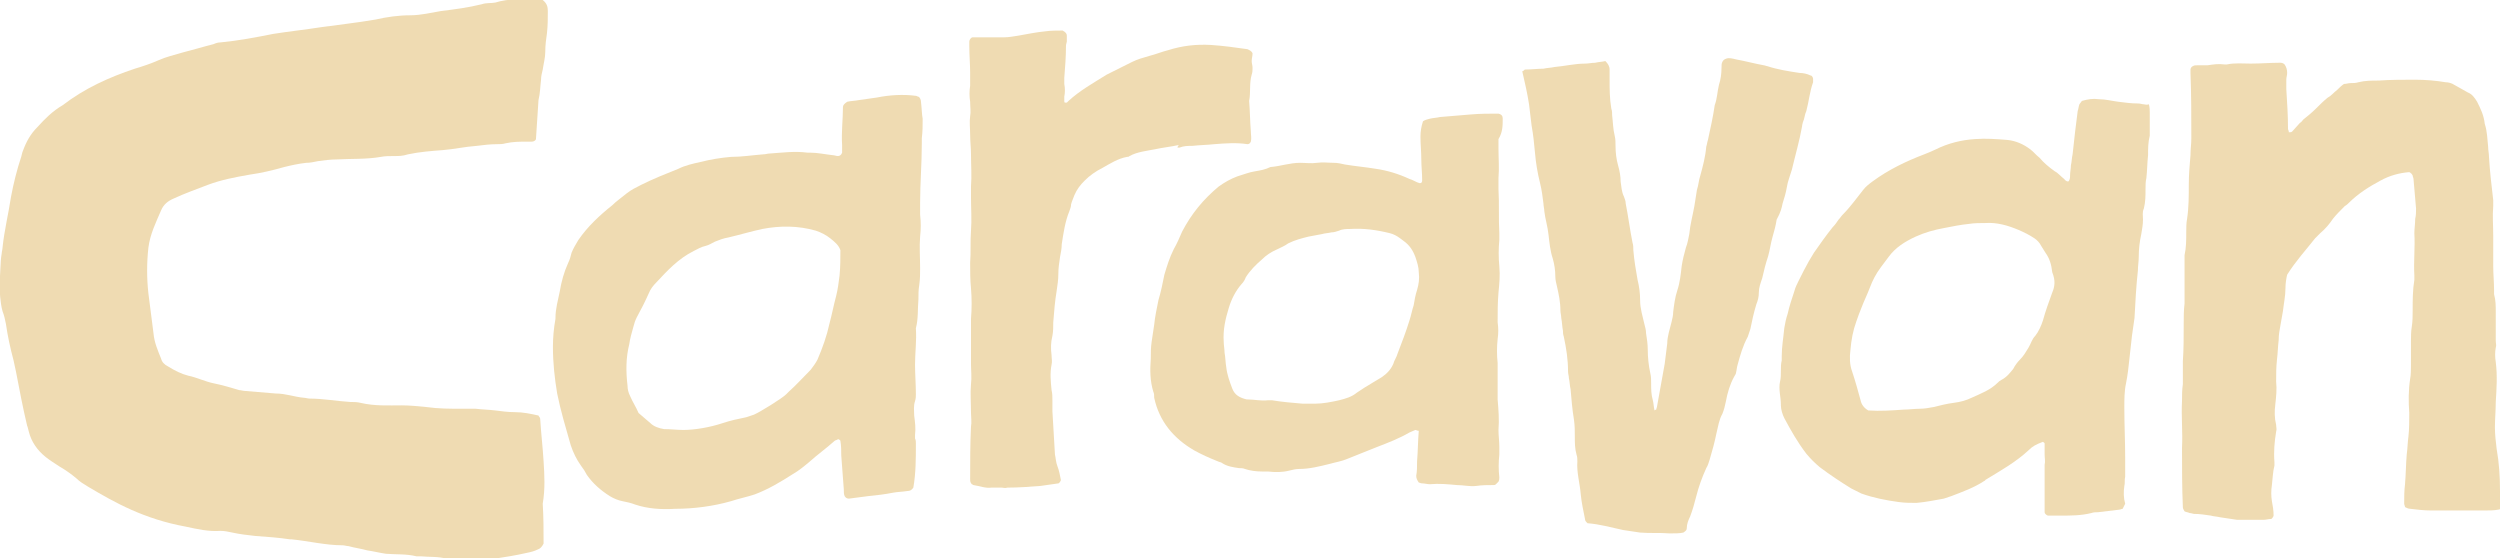
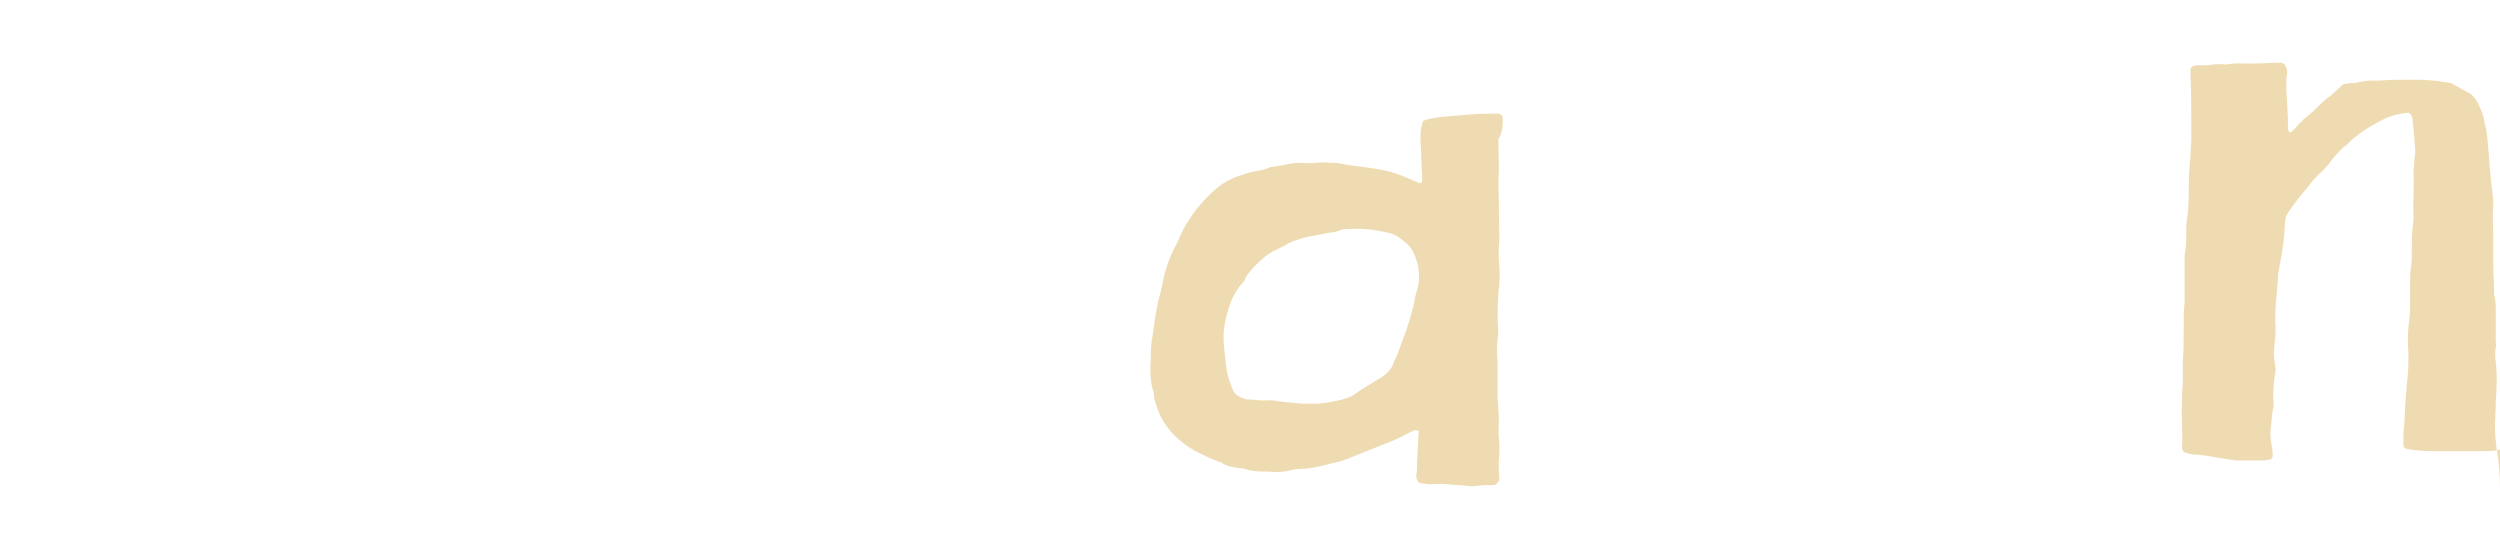
<svg xmlns="http://www.w3.org/2000/svg" version="1.1" id="レイヤー_1" x="0px" y="0px" viewBox="0 0 294.8 65.8" style="enable-background:new 0 0 294.8 65.8;" xml:space="preserve">
  <style type="text/css">
	.st0{fill:#EFDBB2;}
</style>
  <g id="caravan">
-     <path class="st0" d="M64.1,54.4c-0.1-1.7-0.3-3.3-0.4-5c0-0.2-0.2-0.3-0.2-0.4c-0.9-0.2-1.8-0.4-2.8-0.4c-0.8,0-1.5-0.1-2.3-0.2   c-0.8-0.1-1.5-0.1-2.3-0.2c-0.5,0-1,0-1.6,0c-1.4,0-2.8,0-4.2-0.2c-1-0.1-2-0.2-2.9-0.2c-1.6,0-3.2,0.1-4.9-0.3   c-0.4-0.1-0.8-0.1-1.2-0.1c-1.6-0.1-3.2-0.4-4.8-0.4c-0.2,0-0.5-0.1-0.7-0.1c-1.1-0.1-2.1-0.5-3.3-0.5c-1.2-0.1-2.4-0.2-3.6-0.3   c-0.2,0-0.5-0.1-0.7-0.1c-1-0.3-2-0.6-3-0.8c-1-0.2-2-0.7-3-0.9c-0.8-0.2-1.6-0.6-2.4-1.1c-0.4-0.2-0.7-0.5-0.8-0.9   c-0.4-1-0.8-1.9-0.9-3c-0.2-1.5-0.4-3.1-0.6-4.7c-0.2-1.8-0.2-3.6,0-5.4c0.2-1.6,0.9-3,1.5-4.4c0.3-0.7,0.8-1.1,1.5-1.4   c1.3-0.6,2.7-1.1,4-1.6c1.6-0.6,3.2-0.9,4.9-1.2c1.4-0.2,2.7-0.5,4.1-0.9c0.8-0.2,1.7-0.4,2.6-0.5c0.5,0,0.9-0.1,1.4-0.2   c0.7-0.1,1.5-0.2,2.2-0.2c1.7-0.1,3.5,0,5.2-0.3c0.5-0.1,1-0.1,1.6-0.1c0.5,0,1,0,1.6-0.2c1.4-0.3,2.8-0.4,4.1-0.5   c1.3-0.1,2.6-0.4,4-0.5c0.8-0.1,1.6-0.2,2.4-0.2c0.3,0,0.7,0,1-0.1c0.9-0.2,1.7-0.2,2.6-0.2c0.2,0,0.3,0,0.5,0   c0.3,0,0.5-0.2,0.5-0.3c0.1-1.7,0.2-3.1,0.3-4.6c0.2-0.8,0.2-1.6,0.3-2.4c0-0.4,0.1-0.8,0.2-1.2c0.1-0.7,0.3-1.4,0.3-2.1   c0-0.8,0.1-1.5,0.2-2.2c0.1-0.9,0.1-1.7,0.1-2.6c0-0.5-0.1-0.9-0.6-1.3c-0.1,0-0.4-0.1-0.6-0.1c-1.7,0-3.4-0.1-5,0.4   c-0.5,0.1-1,0-1.6,0.2c-1.6,0.4-3.2,0.6-4.8,0.8c-1.2,0.2-2.4,0.5-3.6,0.5c-1.4,0-2.8,0.2-4.1,0.5C42,2.7,40,2.9,37.9,3.2   C36,3.5,34.1,3.7,32.2,4C30.2,4.4,28.1,4.8,26,5c-0.3,0-0.6,0.1-0.8,0.2c-1.2,0.3-2.5,0.7-3.7,1c-1,0.3-1.9,0.5-2.8,0.9   c-0.9,0.4-1.8,0.7-2.8,1c-3,1-5.9,2.3-8.5,4.3c-1.2,0.7-2.1,1.6-3,2.6c-0.8,0.8-1.3,1.7-1.7,2.8c-0.1,0.2-0.1,0.4-0.2,0.7   c-0.5,1.5-0.9,3.1-1.2,4.7c-0.3,2-0.8,4-1,6c0,0.2-0.1,0.5-0.1,0.7c-0.2,1.1-0.1,2.3-0.3,3.5c0.1,1.1,0.1,2.2,0.4,3.3   c0.2,0.5,0.3,1,0.4,1.5c0.2,1.4,0.5,2.8,0.9,4.3c0.1,0.5,0.2,0.9,0.3,1.4c0.4,2.1,0.8,4.2,1.3,6.3c0.1,0.2,0.1,0.4,0.2,0.7   c0.3,1.2,1,2.2,2,3c0.5,0.4,1,0.7,1.6,1.1c0.7,0.4,1.4,0.9,2,1.4c0.4,0.4,0.9,0.7,1.4,1c3.2,1.9,6.6,3.8,11.5,4.7   c1.4,0.3,2.7,0.6,4.1,0.5c0.5,0,0.9,0.1,1.4,0.2c0.9,0.2,1.8,0.3,2.7,0.4c1.4,0.1,2.8,0.2,4.1,0.4c0.1,0,0.1,0,0.2,0   c2,0.2,4,0.7,6,0.7c0.2,0,0.5,0.1,0.7,0.1c0.7,0.2,1.5,0.3,2.2,0.5c0.7,0.1,1.5,0.3,2.2,0.4c1.2,0.1,2.4,0,3.6,0.3   c0.2,0,0.3,0,0.5,0c1,0.1,2.1,0,3.1,0.3c0.2,0.1,0.5,0,0.7,0.1c1.3,0,2.6,0,3.8,0c0.3,0,0.7,0,1-0.1c1.3-0.2,2.6-0.4,3.9-0.7   c0.5-0.1,0.9-0.2,1.3-0.4c0.3-0.1,0.5-0.3,0.7-0.7c0-1.5,0-3.1-0.1-4.7C64.3,57.6,64.2,56,64.1,54.4z" />
-     <path class="st0" d="M294.8,58.3c0-0.1,0-0.3,0-0.4c0-1.7-0.1-3.3-0.4-5c-0.1-0.8-0.2-1.7-0.2-2.5c0-1,0.1-2,0.1-3   c0.1-1.6,0.2-3.1,0-4.7c-0.1-0.6-0.1-1.2,0-1.7c0.1-0.3,0-0.5,0-0.8c0-1.1,0-2.2,0-3.4c0-0.7,0-1.4-0.2-2.1c0-0.2,0-0.4,0-0.5   c0-0.9-0.1-1.9-0.1-2.8c0-0.5,0-1.1,0-1.6c0-0.7,0-1.3,0-2c0-1.2-0.1-2.3,0-3.5c0-0.2,0-0.4,0-0.7c-0.2-1.7-0.4-3.4-0.5-5.1   c0-0.4-0.1-0.8-0.1-1.2c-0.1-0.9-0.1-1.8-0.4-2.7c-0.1-1-0.5-1.8-0.9-2.6c-0.3-0.5-0.6-0.9-1.1-1.1c-0.5-0.3-1.1-0.6-1.6-0.9   c-0.3-0.2-0.7-0.3-1-0.3c-1.2-0.2-2.4-0.3-3.6-0.3c-1.4,0-2.9,0-4.3,0.1c-0.8,0-1.6,0-2.4,0.2c-0.3,0.1-0.6,0.1-0.9,0.1   c-0.3,0-0.5,0.1-0.8,0.1c-0.3,0.2-0.6,0.5-0.8,0.7c-0.4,0.3-0.7,0.7-1.1,0.9c-0.5,0.4-0.9,0.8-1.4,1.3c-0.5,0.5-1,0.9-1.5,1.3   c-0.1,0.1-0.2,0.3-0.4,0.4c-0.3,0.3-0.6,0.7-0.9,1c-0.1,0.1-0.2,0.1-0.4,0.1c0-0.2-0.1-0.3-0.1-0.4c0-1.6-0.1-3.1-0.2-4.7   c0-0.4,0-0.7,0-1.1c0-0.3,0.1-0.5,0.1-0.8c0-0.4-0.1-0.7-0.3-1c-0.2-0.2-0.4-0.2-0.6-0.2c-1.1,0-2.2,0.1-3.4,0.1   c-0.9,0-1.9-0.1-2.8,0.1c-0.1,0-0.2,0-0.3,0c-0.7-0.1-1.3,0-2,0.1c-0.4,0-0.8,0-1.2,0c-0.2,0-0.4,0-0.5,0.1c-0.1,0-0.3,0.2-0.3,0.4   c0,0.1,0,0.3,0,0.4c0.1,2.6,0.1,5.1,0.1,7.7c0,0.7-0.1,1.3-0.1,2c-0.1,1.2-0.2,2.3-0.2,3.5c0,1.3,0,2.7-0.2,4   c-0.1,0.5-0.1,1.1-0.1,1.6c0,0.9,0,1.8-0.2,2.7c0,0.2,0,0.4,0,0.7c0,0.8,0,1.6,0,2.4c0,0.9,0,1.7,0,2.6c-0.1,0.8-0.1,1.6-0.1,2.4   c0,1.5,0,3-0.1,4.4c0,0.4,0,0.7,0,1.1c0,0.5,0,1.1,0,1.6c-0.1,0.7-0.1,1.3-0.1,2c-0.1,1.8,0.1,3.7,0,5.5c0,2.3,0,4.7,0.1,7   c0,0.2,0.1,0.3,0.2,0.5c0.2,0.1,0.4,0.1,0.6,0.2c0.2,0,0.4,0.1,0.5,0.1c0.7,0,1.3,0.1,2,0.2c0.3,0.1,0.7,0.1,1.1,0.2   c0.7,0.1,1.3,0.2,2,0.3c1,0,2.1,0,3.1,0c0.3,0,0.6-0.1,0.9-0.1c0.1,0,0.3-0.3,0.3-0.4c0-0.6-0.1-1.2-0.2-1.7   c-0.1-0.6-0.1-1.3,0-1.9c0.1-0.8,0.1-1.5,0.3-2.3c0-0.1,0-0.3,0-0.4c-0.1-1.2,0-2.4,0.2-3.6c0.1-0.3,0-0.5,0-0.8   c-0.2-0.8-0.2-1.6-0.1-2.4c0.1-0.9,0.2-1.8,0.1-2.7c0-0.9,0-1.7,0.1-2.6c0.1-0.8,0.1-1.5,0.2-2.3c0-0.6,0.1-1.2,0.2-1.7   c0.1-0.6,0.2-1.1,0.3-1.7c0.1-0.9,0.3-1.8,0.3-2.7c0-0.6,0.1-1.2,0.2-1.6c1-1.6,2.2-2.9,3.3-4.3c0.2-0.2,0.4-0.4,0.6-0.6   c0.6-0.5,1.1-1.1,1.5-1.7c0.4-0.5,0.9-1,1.4-1.5c0.2-0.1,0.4-0.3,0.5-0.4c1.1-1.1,2.4-1.9,3.7-2.6c1.1-0.6,2.2-0.9,3.4-1   c0.2,0.1,0.3,0.2,0.4,0.4c0,0.1,0.1,0.3,0.1,0.4c0.1,1.2,0.2,2.3,0.3,3.5c0,0.4,0,0.8-0.1,1.2c0,0.6-0.1,1.2-0.1,1.7   c0.1,1.7-0.1,3.3,0,5c0,0.2,0,0.4,0,0.5c-0.2,1.2-0.2,2.4-0.2,3.6c0,0.6,0,1.3-0.1,1.9c-0.1,0.6-0.1,1.2-0.1,1.7c0,0.9,0,1.9,0,2.8   c0,0.6,0,1.2-0.1,1.7c-0.2,1.3-0.2,2.7-0.1,4c0,0.9,0,1.9-0.1,2.8c-0.1,0.7-0.1,1.4-0.2,2.1c-0.1,1.2-0.1,2.3-0.2,3.5   c-0.1,0.8-0.1,1.5-0.1,2.3c0,0.1,0.1,0.3,0.1,0.4c0.2,0.1,0.4,0.2,0.6,0.2c0.8,0.1,1.7,0.2,2.5,0.2c2.1,0,4.1,0,6.2,0   c0.6,0,1.2,0,1.7-0.1c0.2,0,0.4-0.2,0.5-0.3c0.2-0.4-0.1-0.6,0-0.9C294.8,58.9,294.8,58.6,294.8,58.3z" />
-     <path class="st0" d="M210.2,24c0.2-0.6,0.4-1.3,0.5-1.9c0.1-0.7,0.4-1.4,0.6-2.1c0.4-1.7,0.9-3.4,1.2-5.1c0-0.2,0.1-0.4,0.1-0.5   c0.2-0.4,0.2-0.9,0.4-1.3c0.3-1.1,0.4-2.3,0.8-3.4c0-0.1,0-0.3,0-0.4c0-0.1-0.1-0.4-0.3-0.4c-0.4-0.2-0.9-0.3-1.3-0.3   c-1.3-0.2-2.6-0.4-3.8-0.8c-0.1,0-0.3-0.1-0.4-0.1c-1.1-0.2-2.2-0.5-3.3-0.7c-0.4-0.1-0.8-0.2-1.1-0.1c-0.3,0.1-0.4,0.2-0.5,0.4   c-0.1,0.2-0.1,0.4-0.1,0.7c0,0.7-0.1,1.4-0.3,2c-0.2,0.8-0.2,1.6-0.5,2.4c-0.2,1.4-0.5,2.7-0.8,4.1c-0.1,0.3-0.1,0.5-0.2,0.8   c-0.1,1.2-0.4,2.3-0.7,3.4c-0.2,0.6-0.2,1.1-0.4,1.7c-0.1,0.6-0.2,1.2-0.3,1.9c-0.2,1.1-0.5,2.2-0.6,3.3c-0.1,0.5-0.2,1.1-0.4,1.6   c-0.2,0.7-0.4,1.5-0.5,2.2c-0.1,0.9-0.2,1.9-0.5,2.8c-0.3,0.9-0.4,1.8-0.5,2.6c0,0.4-0.1,0.8-0.2,1.2c-0.2,0.8-0.5,1.7-0.5,2.5   c-0.1,0.8-0.2,1.6-0.3,2.4c-0.3,1.7-0.6,3.4-0.9,5c0,0.1-0.1,0.3-0.1,0.4c0,0-0.1,0-0.2,0.1c-0.1-0.4-0.1-0.8-0.2-1.2   c-0.2-0.7-0.2-1.3-0.2-2c0-0.4,0-0.8-0.1-1.2c-0.2-0.9-0.3-1.9-0.3-2.8c0-0.6-0.1-1.3-0.2-1.9c0-0.4-0.1-0.7-0.2-1.1   c-0.2-0.9-0.5-1.8-0.5-2.8c0-0.8-0.1-1.6-0.3-2.4c-0.2-1.1-0.4-2.3-0.5-3.5c0-0.3,0-0.6-0.1-0.9c-0.3-1.5-0.5-3.1-0.8-4.6   c0-0.3-0.1-0.5-0.2-0.8c-0.3-0.6-0.3-1.2-0.4-1.8c0-0.6-0.1-1.2-0.3-1.9c-0.2-0.7-0.3-1.5-0.3-2.3c0-0.4,0-0.8-0.1-1.2   c-0.2-0.8-0.2-1.6-0.3-2.4c0-0.3,0-0.5-0.1-0.8c-0.2-1.2-0.2-2.3-0.2-3.5c0-0.4,0-0.7,0-1.1c0-0.4-0.2-0.7-0.5-1   c-0.4,0.1-0.8,0.1-1.2,0.2c-0.4,0-0.8,0.1-1.2,0.1c-1.2,0-2.4,0.3-3.6,0.4c-0.4,0.1-0.9,0.1-1.3,0.2c-0.7,0-1.4,0.1-2.2,0.1   c-0.1,0.1-0.2,0.2-0.3,0.2c0.3,1.3,0.6,2.6,0.8,3.9c0.1,0.8,0.2,1.7,0.3,2.5c0.2,1.1,0.3,2.1,0.4,3.2c0.1,1.2,0.3,2.4,0.6,3.6   c0.2,0.8,0.3,1.6,0.4,2.4c0,0.3,0.1,0.6,0.1,0.9c0.1,0.9,0.4,1.8,0.5,2.8c0.1,0.9,0.2,1.9,0.5,2.8c0.2,0.7,0.3,1.4,0.3,2.1   c0,0.4,0.1,0.8,0.2,1.2c0.2,0.9,0.4,1.8,0.4,2.8c0,0.3,0.1,0.6,0.1,0.9c0.1,0.5,0.1,1,0.2,1.5c0,0.2,0,0.4,0.1,0.7   c0.3,1.4,0.5,2.7,0.5,4.1c0,0.3,0.1,0.5,0.1,0.8c0.1,0.4,0.1,0.9,0.2,1.3c0.1,1.2,0.2,2.4,0.4,3.6c0.1,0.7,0.1,1.3,0.1,2   c0,0.7,0,1.4,0.2,2.1c0.1,0.3,0.1,0.5,0.1,0.8c-0.1,1.3,0.3,2.6,0.4,3.9c0.1,1,0.3,1.9,0.5,2.9c0,0.2,0.1,0.3,0.3,0.5   c1.4,0.1,2.8,0.5,4.2,0.8c0.7,0.1,1.3,0.2,2,0.3c1.2,0.1,2.3,0,3.5,0.1c0.6,0,1.2,0,1.6-0.1c0.3-0.2,0.4-0.3,0.4-0.5   c0-0.5,0.2-1,0.4-1.4c0.3-0.8,0.5-1.5,0.7-2.3c0.3-1.2,0.7-2.3,1.2-3.4c0.2-0.3,0.3-0.7,0.4-1c0.3-1,0.6-2.1,0.8-3.1   c0.2-0.8,0.3-1.6,0.7-2.3c0.2-0.5,0.3-0.9,0.4-1.4c0.2-1.1,0.5-2.1,1-3c0.1-0.2,0.2-0.3,0.2-0.4c0.1-0.4,0.1-0.7,0.2-1   c0.3-1.1,0.6-2.2,1.2-3.3c0.1-0.3,0.2-0.6,0.3-0.9c0.2-1,0.4-1.9,0.7-2.9c0.2-0.5,0.3-0.9,0.3-1.4c0-0.6,0.2-1.1,0.4-1.7   c0.2-0.9,0.4-1.7,0.7-2.6c0.2-0.7,0.3-1.5,0.5-2.2c0.2-0.7,0.4-1.4,0.5-2.1C210,25,210.1,24.5,210.2,24z" />
-     <path class="st0" d="M252.8,12.3c-0.2,0-0.4-0.1-0.7-0.1c-0.8,0-1.5-0.1-2.3-0.2c-0.8-0.1-1.5-0.3-2.3-0.3c-0.7-0.1-1.3,0-2,0.2   c-0.1,0.1-0.2,0.3-0.3,0.4c-0.1,0.3-0.1,0.5-0.2,0.8c-0.1,0.8-0.2,1.6-0.3,2.4c-0.1,0.9-0.2,1.8-0.3,2.7c-0.1,0.4-0.1,0.9-0.2,1.3   c0,0.4-0.1,0.8-0.1,1.2c0,0.2,0,0.5-0.2,0.7c-0.3,0-0.4-0.2-0.5-0.3c-0.4-0.3-0.7-0.7-1.1-0.9c-0.7-0.5-1.3-1-1.8-1.6   c-0.4-0.3-0.7-0.7-1.1-1c-0.8-0.6-1.7-1-2.7-1.1c-1.3-0.1-2.5-0.2-3.8-0.1c-1.6,0.1-3.2,0.5-4.6,1.2c-0.4,0.2-0.9,0.4-1.4,0.6   c-2.1,0.8-4.2,1.8-6.1,3.2c-0.4,0.3-0.8,0.6-1.1,1c-0.8,1-1.5,2-2.4,2.9c-0.2,0.2-0.3,0.4-0.5,0.6c-0.2,0.3-0.4,0.6-0.7,0.9   c-0.8,1-1.5,2-2.2,3c-0.2,0.3-0.4,0.7-0.6,1c-0.4,0.7-0.8,1.5-1.2,2.3c-0.2,0.4-0.4,0.8-0.5,1.2c-0.3,0.9-0.6,1.8-0.8,2.7   c-0.2,0.6-0.3,1.1-0.4,1.7c-0.1,1.1-0.3,2.2-0.3,3.3c0,0.2,0,0.4,0,0.5c-0.2,0.8,0,1.7-0.2,2.5c-0.2,0.9,0.1,1.8,0.1,2.7   c0,0,0,0.1,0,0.1c0,0.5,0.2,1.1,0.4,1.5c0.8,1.5,1.6,2.9,2.6,4.2c0.5,0.6,1,1.1,1.6,1.6c1.2,0.9,2.4,1.7,3.7,2.5   c0.4,0.2,0.8,0.4,1.2,0.6c1.4,0.5,2.9,0.8,4.4,1c0.7,0.1,1.4,0.1,2.1,0.1c1.1-0.1,2.1-0.3,3.2-0.5c0.3-0.1,0.6-0.2,0.9-0.3   c1.3-0.5,2.7-1,3.9-1.8c0,0,0.1,0,0.1-0.1c1.8-1.1,3.6-2.1,5.1-3.5c0.5-0.5,0.9-0.7,1.7-1c0.1,0.1,0.2,0.1,0.2,0.2   c0,0.4,0,0.9,0,1.3c0,0.4,0.1,0.8,0,1.2c0,0.3,0,0.6,0,0.9c0,1.4,0,2.8,0,4.2c0,0.2,0,0.4,0,0.5c0,0.2,0.3,0.4,0.4,0.4   c0.5,0,1,0,1.5,0c1.2,0,2.4,0,3.6-0.3c0.3-0.1,0.5-0.1,0.8-0.1c0.8-0.1,1.7-0.2,2.5-0.3c0.1,0,0.3-0.1,0.4-0.1   c0.1-0.2,0.2-0.4,0.3-0.6c-0.2-0.7-0.2-1.4-0.1-2.1c0.1-0.3,0-0.7,0.1-1.1c0-0.7,0-1.4,0-2.2c0-2-0.1-3.9-0.1-5.9c0-1,0-2,0.2-2.9   c0.2-1,0.3-1.9,0.4-2.9c0.1-0.9,0.2-1.8,0.3-2.7c0.1-0.7,0.2-1.4,0.3-2.1c0.1-1.9,0.2-3.8,0.4-5.6c0-0.5,0.1-1.1,0.1-1.6   c0-0.9,0.1-1.8,0.3-2.7c0.1-0.6,0.2-1.1,0.2-1.7c0-0.4-0.1-0.9,0.1-1.3c0.2-0.8,0.2-1.5,0.2-2.3c0-0.4,0-0.9,0.1-1.3   c0.1-0.9,0.1-1.8,0.2-2.7c0-0.8,0-1.5,0.2-2.3c0-0.1,0-0.3,0-0.4c0-0.8,0-1.5,0-2.3c0-0.3,0-0.6-0.1-1   C253.1,12.4,252.9,12.3,252.8,12.3z M242,34.5c-0.4,1.1-0.8,2.2-1.1,3.3c-0.2,0.6-0.5,1.3-0.9,1.8c-0.4,0.4-0.5,0.9-0.8,1.4   c-0.3,0.5-0.6,1-1,1.4c-0.3,0.3-0.6,0.7-0.8,1.1c-0.4,0.5-0.8,1-1.4,1.3c-0.2,0.1-0.3,0.2-0.4,0.3c-0.9,0.9-2,1.3-3.1,1.8   c-0.6,0.3-1.3,0.5-2.1,0.6c-0.8,0.1-1.6,0.3-2.4,0.5c-0.5,0.1-1.1,0.2-1.6,0.2c-0.6,0-1.3,0.1-1.9,0.1c-1.4,0.1-2.8,0.2-4.2,0.1   c-0.5-0.3-0.8-0.7-0.9-1.2c-0.3-1.1-0.6-2.2-1-3.4c-0.3-0.8-0.3-1.7-0.2-2.5c0.1-1.2,0.3-2.3,0.7-3.4c0.2-0.6,0.4-1.1,0.6-1.6   c0.3-0.8,0.7-1.6,1-2.4c0.3-0.8,0.7-1.6,1.3-2.4c0.3-0.4,0.6-0.8,0.9-1.2c0.8-1.1,1.9-1.8,3.2-2.4c1.1-0.5,2.2-0.8,3.3-1   c1-0.2,2-0.4,3-0.5c0.6-0.1,1.3-0.1,1.9-0.1c1.4-0.1,2.7,0.3,3.9,0.8c0.7,0.3,1.3,0.6,1.9,1c0.3,0.2,0.6,0.5,0.8,0.9   c0.2,0.3,0.3,0.5,0.5,0.8c0.5,0.7,0.7,1.4,0.8,2.3C242.4,33.1,242.3,33.8,242,34.5z" />
-     <path class="st0" d="M139.1,17.4c0.5-0.2,1-0.2,1.5-0.2c0.9-0.1,1.7-0.1,2.6-0.2c1.3-0.1,2.6-0.2,3.9,0c0.2,0,0.3-0.1,0.4-0.3   c0.1-0.4,0-0.8,0-1.2c-0.1-1.2-0.1-2.4-0.2-3.6c0.2-1,0-2.1,0.3-3.1c0.1-0.3,0.1-0.5,0.1-0.8c0-0.3-0.1-0.5-0.1-0.8   c0-0.3,0.1-0.6,0.1-0.9c-0.1-0.3-0.4-0.4-0.6-0.5c-1.4-0.2-2.8-0.4-4.3-0.5c-1.8-0.1-3.4,0.1-5,0.6c-0.8,0.2-1.5,0.5-2.3,0.7   c-0.7,0.2-1.4,0.4-2,0.7c-1,0.5-2,1-3,1.5c-1.6,1-3.2,1.9-4.5,3.1c-0.1,0.1-0.1,0.1-0.2,0.2c-0.1,0-0.2,0-0.2,0   c-0.1,0-0.1-0.1-0.1-0.2c0-0.2,0-0.4,0-0.5c0.1-0.5,0.1-1,0-1.5c0-0.2,0-0.4,0-0.7c0.1-1.3,0.2-2.5,0.2-3.8c0-0.2,0.1-0.4,0.1-0.5   c0-0.2,0-0.4,0-0.7c0-0.2-0.1-0.4-0.5-0.6c-0.7,0-1.4,0-2.1,0.1c-1,0.1-2,0.3-3.1,0.5c-0.6,0.1-1.2,0.2-1.7,0.2c-0.7,0-1.3,0-2,0   c-0.6,0-1.2,0-1.7,0c-0.2,0-0.4,0.3-0.4,0.5c0,0.2,0,0.4,0,0.5c0,1.1,0.1,2.2,0.1,3.2c0,0.5,0,1,0,1.5c-0.1,0.6-0.1,1.3,0,1.9   c0,0.6,0.1,1.2,0,1.7c-0.1,0.7,0,1.4,0,2.2c0,0.8,0.1,1.5,0.1,2.3c0,1.3,0.1,2.5,0,3.8c0,0.4,0,0.9,0,1.3c0,1.3,0.1,2.6,0,3.9   c-0.1,1.3,0,2.5-0.1,3.8c0,1,0,2,0.1,3c0.1,1.2,0.1,2.4,0,3.6c0,0.4,0,0.9,0,1.3c0,0.7,0,1.3,0,2c0,0.7,0,1.3,0,2   c0,0.8,0.1,1.6,0,2.4c-0.1,1.1,0,2.2,0,3.4c0,0.5,0.1,1.1,0,1.6c-0.1,2.1-0.1,4.1-0.1,6.2c0,0.2,0,0.4,0.2,0.6   c0.1,0,0.1,0.1,0.2,0.1c0.7,0.1,1.4,0.4,2.1,0.3c0.4,0,0.8,0,1.2,0c0.2,0,0.4,0.1,0.7,0c1.3,0,2.6-0.1,3.9-0.2   c0.7-0.1,1.4-0.2,2.1-0.3c0.1,0,0.3-0.3,0.3-0.4c-0.1-0.5-0.2-1.1-0.4-1.6c-0.2-0.5-0.2-1-0.3-1.4c-0.1-1.7-0.2-3.4-0.3-5.1   c0-0.4,0-0.9,0-1.3c0-0.4,0-0.8-0.1-1.2c-0.1-1-0.2-2,0-3c0.1-0.4,0-0.7,0-1.1c-0.1-0.8-0.1-1.5,0.1-2.3c0.1-0.5,0.1-1.1,0.1-1.6   c0.1-1.3,0.2-2.5,0.4-3.7c0.1-0.7,0.2-1.3,0.2-2c0-0.7,0.1-1.3,0.2-2c0.1-0.5,0.2-1,0.2-1.5c0.2-1.3,0.4-2.7,0.9-3.9   c0.1-0.3,0.2-0.5,0.2-0.8c0.1-0.4,0.3-0.8,0.4-1.1c0.3-0.7,0.7-1.2,1.2-1.7c0.6-0.6,1.3-1.1,2.1-1.5c0.9-0.5,1.8-1.1,2.9-1.3   c0.1,0,0.2,0,0.3-0.1c0.9-0.5,2-0.6,3-0.8c0.9-0.2,1.9-0.3,2.8-0.5C138.7,17.5,138.9,17.4,139.1,17.4z" />
+     <path class="st0" d="M294.8,58.3c0-0.1,0-0.3,0-0.4c0-1.7-0.1-3.3-0.4-5c-0.1-0.8-0.2-1.7-0.2-2.5c0-1,0.1-2,0.1-3   c0.1-1.6,0.2-3.1,0-4.7c-0.1-0.6-0.1-1.2,0-1.7c0.1-0.3,0-0.5,0-0.8c0-1.1,0-2.2,0-3.4c0-0.7,0-1.4-0.2-2.1c0-0.2,0-0.4,0-0.5   c0-0.9-0.1-1.9-0.1-2.8c0-0.5,0-1.1,0-1.6c0-0.7,0-1.3,0-2c0-1.2-0.1-2.3,0-3.5c0-0.2,0-0.4,0-0.7c-0.2-1.7-0.4-3.4-0.5-5.1   c0-0.4-0.1-0.8-0.1-1.2c-0.1-0.9-0.1-1.8-0.4-2.7c-0.1-1-0.5-1.8-0.9-2.6c-0.3-0.5-0.6-0.9-1.1-1.1c-0.5-0.3-1.1-0.6-1.6-0.9   c-0.3-0.2-0.7-0.3-1-0.3c-1.2-0.2-2.4-0.3-3.6-0.3c-1.4,0-2.9,0-4.3,0.1c-0.8,0-1.6,0-2.4,0.2c-0.3,0.1-0.6,0.1-0.9,0.1   c-0.3,0-0.5,0.1-0.8,0.1c-0.3,0.2-0.6,0.5-0.8,0.7c-0.4,0.3-0.7,0.7-1.1,0.9c-0.5,0.4-0.9,0.8-1.4,1.3c-0.5,0.5-1,0.9-1.5,1.3   c-0.1,0.1-0.2,0.3-0.4,0.4c-0.3,0.3-0.6,0.7-0.9,1c-0.1,0.1-0.2,0.1-0.4,0.1c0-0.2-0.1-0.3-0.1-0.4c0-1.6-0.1-3.1-0.2-4.7   c0-0.4,0-0.7,0-1.1c0-0.3,0.1-0.5,0.1-0.8c0-0.4-0.1-0.7-0.3-1c-0.2-0.2-0.4-0.2-0.6-0.2c-1.1,0-2.2,0.1-3.4,0.1   c-0.9,0-1.9-0.1-2.8,0.1c-0.1,0-0.2,0-0.3,0c-0.7-0.1-1.3,0-2,0.1c-0.4,0-0.8,0-1.2,0c-0.2,0-0.4,0-0.5,0.1c-0.1,0-0.3,0.2-0.3,0.4   c0,0.1,0,0.3,0,0.4c0.1,2.6,0.1,5.1,0.1,7.7c0,0.7-0.1,1.3-0.1,2c-0.1,1.2-0.2,2.3-0.2,3.5c0,1.3,0,2.7-0.2,4   c-0.1,0.5-0.1,1.1-0.1,1.6c0,0.9,0,1.8-0.2,2.7c0,0.2,0,0.4,0,0.7c0,0.8,0,1.6,0,2.4c0,0.9,0,1.7,0,2.6c-0.1,0.8-0.1,1.6-0.1,2.4   c0,1.5,0,3-0.1,4.4c0,0.4,0,0.7,0,1.1c0,0.5,0,1.1,0,1.6c-0.1,0.7-0.1,1.3-0.1,2c-0.1,1.8,0.1,3.7,0,5.5c0,0.2,0.1,0.3,0.2,0.5c0.2,0.1,0.4,0.1,0.6,0.2c0.2,0,0.4,0.1,0.5,0.1c0.7,0,1.3,0.1,2,0.2c0.3,0.1,0.7,0.1,1.1,0.2   c0.7,0.1,1.3,0.2,2,0.3c1,0,2.1,0,3.1,0c0.3,0,0.6-0.1,0.9-0.1c0.1,0,0.3-0.3,0.3-0.4c0-0.6-0.1-1.2-0.2-1.7   c-0.1-0.6-0.1-1.3,0-1.9c0.1-0.8,0.1-1.5,0.3-2.3c0-0.1,0-0.3,0-0.4c-0.1-1.2,0-2.4,0.2-3.6c0.1-0.3,0-0.5,0-0.8   c-0.2-0.8-0.2-1.6-0.1-2.4c0.1-0.9,0.2-1.8,0.1-2.7c0-0.9,0-1.7,0.1-2.6c0.1-0.8,0.1-1.5,0.2-2.3c0-0.6,0.1-1.2,0.2-1.7   c0.1-0.6,0.2-1.1,0.3-1.7c0.1-0.9,0.3-1.8,0.3-2.7c0-0.6,0.1-1.2,0.2-1.6c1-1.6,2.2-2.9,3.3-4.3c0.2-0.2,0.4-0.4,0.6-0.6   c0.6-0.5,1.1-1.1,1.5-1.7c0.4-0.5,0.9-1,1.4-1.5c0.2-0.1,0.4-0.3,0.5-0.4c1.1-1.1,2.4-1.9,3.7-2.6c1.1-0.6,2.2-0.9,3.4-1   c0.2,0.1,0.3,0.2,0.4,0.4c0,0.1,0.1,0.3,0.1,0.4c0.1,1.2,0.2,2.3,0.3,3.5c0,0.4,0,0.8-0.1,1.2c0,0.6-0.1,1.2-0.1,1.7   c0.1,1.7-0.1,3.3,0,5c0,0.2,0,0.4,0,0.5c-0.2,1.2-0.2,2.4-0.2,3.6c0,0.6,0,1.3-0.1,1.9c-0.1,0.6-0.1,1.2-0.1,1.7c0,0.9,0,1.9,0,2.8   c0,0.6,0,1.2-0.1,1.7c-0.2,1.3-0.2,2.7-0.1,4c0,0.9,0,1.9-0.1,2.8c-0.1,0.7-0.1,1.4-0.2,2.1c-0.1,1.2-0.1,2.3-0.2,3.5   c-0.1,0.8-0.1,1.5-0.1,2.3c0,0.1,0.1,0.3,0.1,0.4c0.2,0.1,0.4,0.2,0.6,0.2c0.8,0.1,1.7,0.2,2.5,0.2c2.1,0,4.1,0,6.2,0   c0.6,0,1.2,0,1.7-0.1c0.2,0,0.4-0.2,0.5-0.3c0.2-0.4-0.1-0.6,0-0.9C294.8,58.9,294.8,58.6,294.8,58.3z" />
    <path class="st0" d="M177.2,14c0-0.3-0.1-0.5-0.5-0.6c-1.1,0-2.2,0-3.3,0.1c-1.2,0.1-2.4,0.2-3.6,0.3c-0.4,0.1-0.8,0.1-1.2,0.2   c-0.3,0.1-0.5,0.1-0.8,0.3c-0.2,0.6-0.3,1.2-0.3,1.8c0,0.9,0.1,1.8,0.1,2.7c0,0.8,0.1,1.6,0.1,2.4c0,0.2,0,0.4-0.3,0.4   c-0.4-0.1-0.8-0.4-1.2-0.5c-1.3-0.6-2.6-1-4-1.2c-1.2-0.2-2.4-0.3-3.6-0.5c-0.4-0.1-0.9-0.2-1.3-0.2c-0.7,0-1.3-0.1-2,0   c-0.7,0.1-1.3,0-2,0c-1.2,0-2.3,0.4-3.5,0.5c-0.6,0.3-1.2,0.4-1.8,0.5c-0.7,0.1-1.4,0.4-2.1,0.6c-0.8,0.3-1.5,0.7-2.2,1.2   c-1.8,1.5-3.2,3.2-4.3,5.3c-0.3,0.7-0.6,1.4-1,2.1c-0.5,1-0.8,2-1.1,3c-0.2,1-0.4,2-0.7,3c-0.2,1-0.4,1.9-0.5,2.9   c-0.1,0.7-0.2,1.3-0.3,2c-0.1,0.7-0.1,1.3-0.1,2c-0.1,1.3-0.1,2.6,0.3,3.9c0.1,0.2,0.1,0.4,0.1,0.7c0.6,2.8,2.3,4.8,4.7,6.2   c0.9,0.5,1.8,0.9,2.8,1.3c0.2,0.1,0.4,0.1,0.5,0.2c0.6,0.4,1.3,0.5,2,0.6c0.2,0,0.5,0,0.7,0.1c0.6,0.2,1.3,0.3,2,0.3   c0.2,0,0.4,0,0.7,0c0.9,0.1,1.7,0.1,2.5-0.1c0.4-0.1,0.8-0.2,1.2-0.2c1.2,0,2.4-0.3,3.6-0.6c0.7-0.2,1.4-0.3,2.1-0.6   c1.2-0.5,2.3-0.9,3.5-1.4c1.3-0.5,2.6-1,3.8-1.7c0.2-0.1,0.5-0.2,0.7-0.3c0.1,0,0.2,0.1,0.4,0.1c-0.1,1.2-0.1,2.4-0.2,3.6   c0,0.6,0,1.2-0.1,1.7c0,0.3,0.1,0.5,0.3,0.8c0.1,0,0.2,0.1,0.4,0.1c0.3,0,0.6,0.1,0.9,0.1c1.1-0.1,2.1,0,3.2,0.1   c0.8,0,1.5,0.2,2.3,0.1c0.7-0.1,1.3-0.1,2-0.1c0.1,0,0.2,0,0.3-0.1c0.1-0.1,0.2-0.2,0.3-0.3c0.1-0.2,0.1-0.4,0.1-0.5   c-0.1-0.9-0.1-1.8,0-2.7c0-0.3,0-0.6,0-0.9c0-0.7-0.1-1.3-0.1-2c0.1-1.2,0-2.4-0.1-3.6c0-0.8,0-1.6,0-2.4c0-0.6,0-1.3,0-1.9   c-0.1-0.9-0.1-1.9,0-2.8c0.1-0.7,0.1-1.3,0-2c0-1.2,0-2.3,0.1-3.5c0.1-1,0.2-2,0.1-3.1c-0.1-1-0.1-2.1,0-3.1c0-0.3,0-0.5,0-0.8   c-0.1-1.7,0-3.5-0.1-5.2c0-0.4,0-0.9,0-1.3c0.1-1.2,0-2.3,0-3.5c0-0.4,0-0.7,0-1.1C177.2,15.6,177.2,14.8,177.2,14z M167.1,34.2   c-0.2,0.6-0.3,1.2-0.4,1.8c-0.2,0.6-0.3,1.2-0.5,1.8c-0.4,1.3-0.9,2.6-1.4,3.9c-0.1,0.4-0.4,0.8-0.5,1.2c-0.3,0.7-0.8,1.2-1.4,1.6   c-0.3,0.2-0.7,0.4-1,0.6c-0.7,0.4-1.3,0.8-1.9,1.2c-0.6,0.5-1.3,0.7-2.1,0.9c-0.9,0.2-1.9,0.4-2.8,0.4c-0.5,0-1,0-1.5,0   c-1.2-0.1-2.4-0.2-3.6-0.4c-0.2,0-0.4,0-0.5,0c-0.8,0.1-1.6-0.1-2.4-0.1c0,0-0.1,0-0.1,0c-0.8-0.2-1.4-0.5-1.7-1.3   c-0.3-0.8-0.6-1.6-0.7-2.5c-0.1-0.6-0.1-1.2-0.2-1.7c0,0,0,0,0,0c0-0.4-0.1-0.9-0.1-1.3c-0.1-1.4,0.2-2.7,0.6-4   c0.3-1,0.8-2,1.5-2.8c0.2-0.2,0.4-0.5,0.5-0.8c0.5-0.8,1.2-1.5,1.9-2.1c0.5-0.5,1.1-0.9,1.8-1.2c0.4-0.2,0.9-0.4,1.3-0.7   c0.8-0.4,1.6-0.6,2.4-0.8c0.5-0.1,1.1-0.2,1.6-0.3c0.3-0.1,0.7-0.1,1.1-0.2c0.3,0,0.6-0.1,0.9-0.2c0.4-0.2,0.9-0.2,1.3-0.2   c1.6-0.1,3.1,0.1,4.7,0.5c0.4,0.1,0.8,0.3,1.2,0.6c0.1,0.1,0.3,0.2,0.4,0.3c0.7,0.5,1.1,1.1,1.4,1.9c0.2,0.6,0.4,1.2,0.4,1.8   C167.4,32.9,167.3,33.5,167.1,34.2z" />
-     <path class="st0" d="M108.6,12c0-0.2-0.1-0.5-0.3-0.6c-0.1,0-0.2-0.1-0.3-0.1c-1.5-0.2-3.1-0.1-4.6,0.2c-0.7,0.1-1.4,0.2-2.1,0.3   c-0.5,0.1-1,0.1-1.4,0.2c-0.3,0.2-0.5,0.4-0.5,0.6c0,1.5-0.2,3-0.1,4.5c0,0.3,0,0.7,0,0.9c-0.1,0.3-0.3,0.4-0.5,0.4   c-0.2,0-0.4-0.1-0.6-0.1c-0.9-0.1-1.8-0.3-2.7-0.3c-0.1,0-0.2,0-0.3,0c-1.5-0.2-2.9,0-4.4,0.1c-0.3,0-0.5,0.1-0.8,0.1   c-1.3,0.1-2.5,0.3-3.8,0.3c-1.2,0.1-2.4,0.3-3.6,0.6c-0.9,0.2-1.8,0.4-2.6,0.8c-1.5,0.6-3,1.2-4.4,1.9c-0.6,0.3-1.2,0.6-1.7,1   c-0.6,0.5-1.2,0.9-1.7,1.4c-1.5,1.2-2.9,2.5-4,4.1c-0.3,0.5-0.6,1-0.8,1.5c-0.1,0.4-0.2,0.8-0.4,1.2c-0.5,1.1-0.8,2.2-1,3.4   c-0.2,1-0.5,2-0.5,3.1c0,0,0,0.1,0,0.1c-0.2,1.1-0.3,2.2-0.3,3.3c0,1.9,0.2,3.7,0.5,5.5c0.4,2,1,4,1.6,6.1c0.3,0.9,0.7,1.7,1.2,2.4   c0.3,0.4,0.5,0.7,0.7,1.1c0.7,1,1.6,1.8,2.7,2.5c0.5,0.3,1,0.5,1.5,0.6c0.5,0.1,1,0.2,1.5,0.4c1.5,0.5,3.1,0.6,4.7,0.5   c2.2,0,4.5-0.3,6.6-0.9c0.9-0.3,1.9-0.5,2.8-0.8c1.6-0.6,3.1-1.5,4.5-2.4c0.7-0.4,1.3-0.9,1.9-1.4c1-0.9,2-1.6,3-2.5   c0.1-0.1,0.3-0.1,0.4-0.2c0,0,0.1,0,0.1,0c0.1,0.1,0.2,0.1,0.2,0.2c0.1,0.6,0.1,1.1,0.1,1.7c0.1,1.3,0.2,2.6,0.3,4   c0,0.3,0,0.6,0.1,0.8c0.1,0.2,0.3,0.3,0.5,0.3c0.8-0.1,1.5-0.2,2.3-0.3c1-0.1,1.9-0.2,2.9-0.4c0.5-0.1,1.1-0.1,1.7-0.2   c0.3,0,0.5-0.1,0.7-0.4c0.3-1.7,0.3-3.4,0.3-5.2c0-0.2,0-0.4-0.1-0.6c0-0.1,0-0.3,0-0.4c0.1-0.8,0-1.5-0.1-2.3   c0-0.6-0.1-1.1,0.1-1.7c0.1-0.3,0.1-0.6,0.1-0.8c0-1.2-0.1-2.4-0.1-3.5c0-1.4,0.2-2.8,0.1-4.3c0.3-1.1,0.2-2.3,0.3-3.4   c0-0.6,0-1.1,0.1-1.7c0.1-0.7,0.1-1.3,0.1-2c0-1.2-0.1-2.5,0-3.7c0.1-0.9,0.1-1.7,0-2.6c0-0.5,0-0.9,0-1.4c0-2.3,0.2-4.6,0.2-7   c0-0.2,0-0.4,0-0.6c0.1-0.8,0.1-1.5,0.1-2.3C108.7,13.5,108.7,12.8,108.6,12z M99,32.5c-0.1,0.8-0.2,1.6-0.4,2.4   c-0.3,1.1-0.5,2.2-0.8,3.3c-0.3,1.4-0.8,2.8-1.4,4.2c-0.2,0.4-0.5,0.8-0.8,1.2c-0.9,0.9-1.7,1.8-2.6,2.6c-0.1,0.1-0.2,0.2-0.3,0.3   c-0.5,0.5-3.1,2.1-3.8,2.4c-0.3,0.1-0.6,0.2-0.9,0.3c-1,0.2-1.9,0.4-2.8,0.7c-1.5,0.5-3.3,0.8-4.6,0.8c-0.8,0-1.5-0.1-2.3-0.1   c-0.6-0.1-1.2-0.3-1.6-0.7c-0.5-0.4-0.9-0.8-1.4-1.2c-0.3-0.7-0.7-1.3-1-2c-0.2-0.4-0.3-0.8-0.3-1.2c-0.2-1.7-0.2-3.3,0.2-4.9   c0.1-0.7,0.3-1.4,0.5-2.1c0.1-0.4,0.2-0.7,0.4-1.1c0.5-0.9,1-1.9,1.4-2.8c0.2-0.5,0.5-0.9,0.9-1.3c1.3-1.4,2.6-2.8,4.4-3.7   c0.4-0.2,0.9-0.5,1.4-0.6c0.4-0.1,0.7-0.3,1.1-0.5c0.5-0.2,1-0.4,1.6-0.5c1.3-0.3,2.6-0.7,4-1c2.1-0.4,4.2-0.4,6.3,0.2   c0.6,0.2,1.2,0.5,1.7,0.9c0.5,0.4,1,0.8,1.2,1.4C99.1,30.4,99.1,31.5,99,32.5z" />
  </g>
</svg>